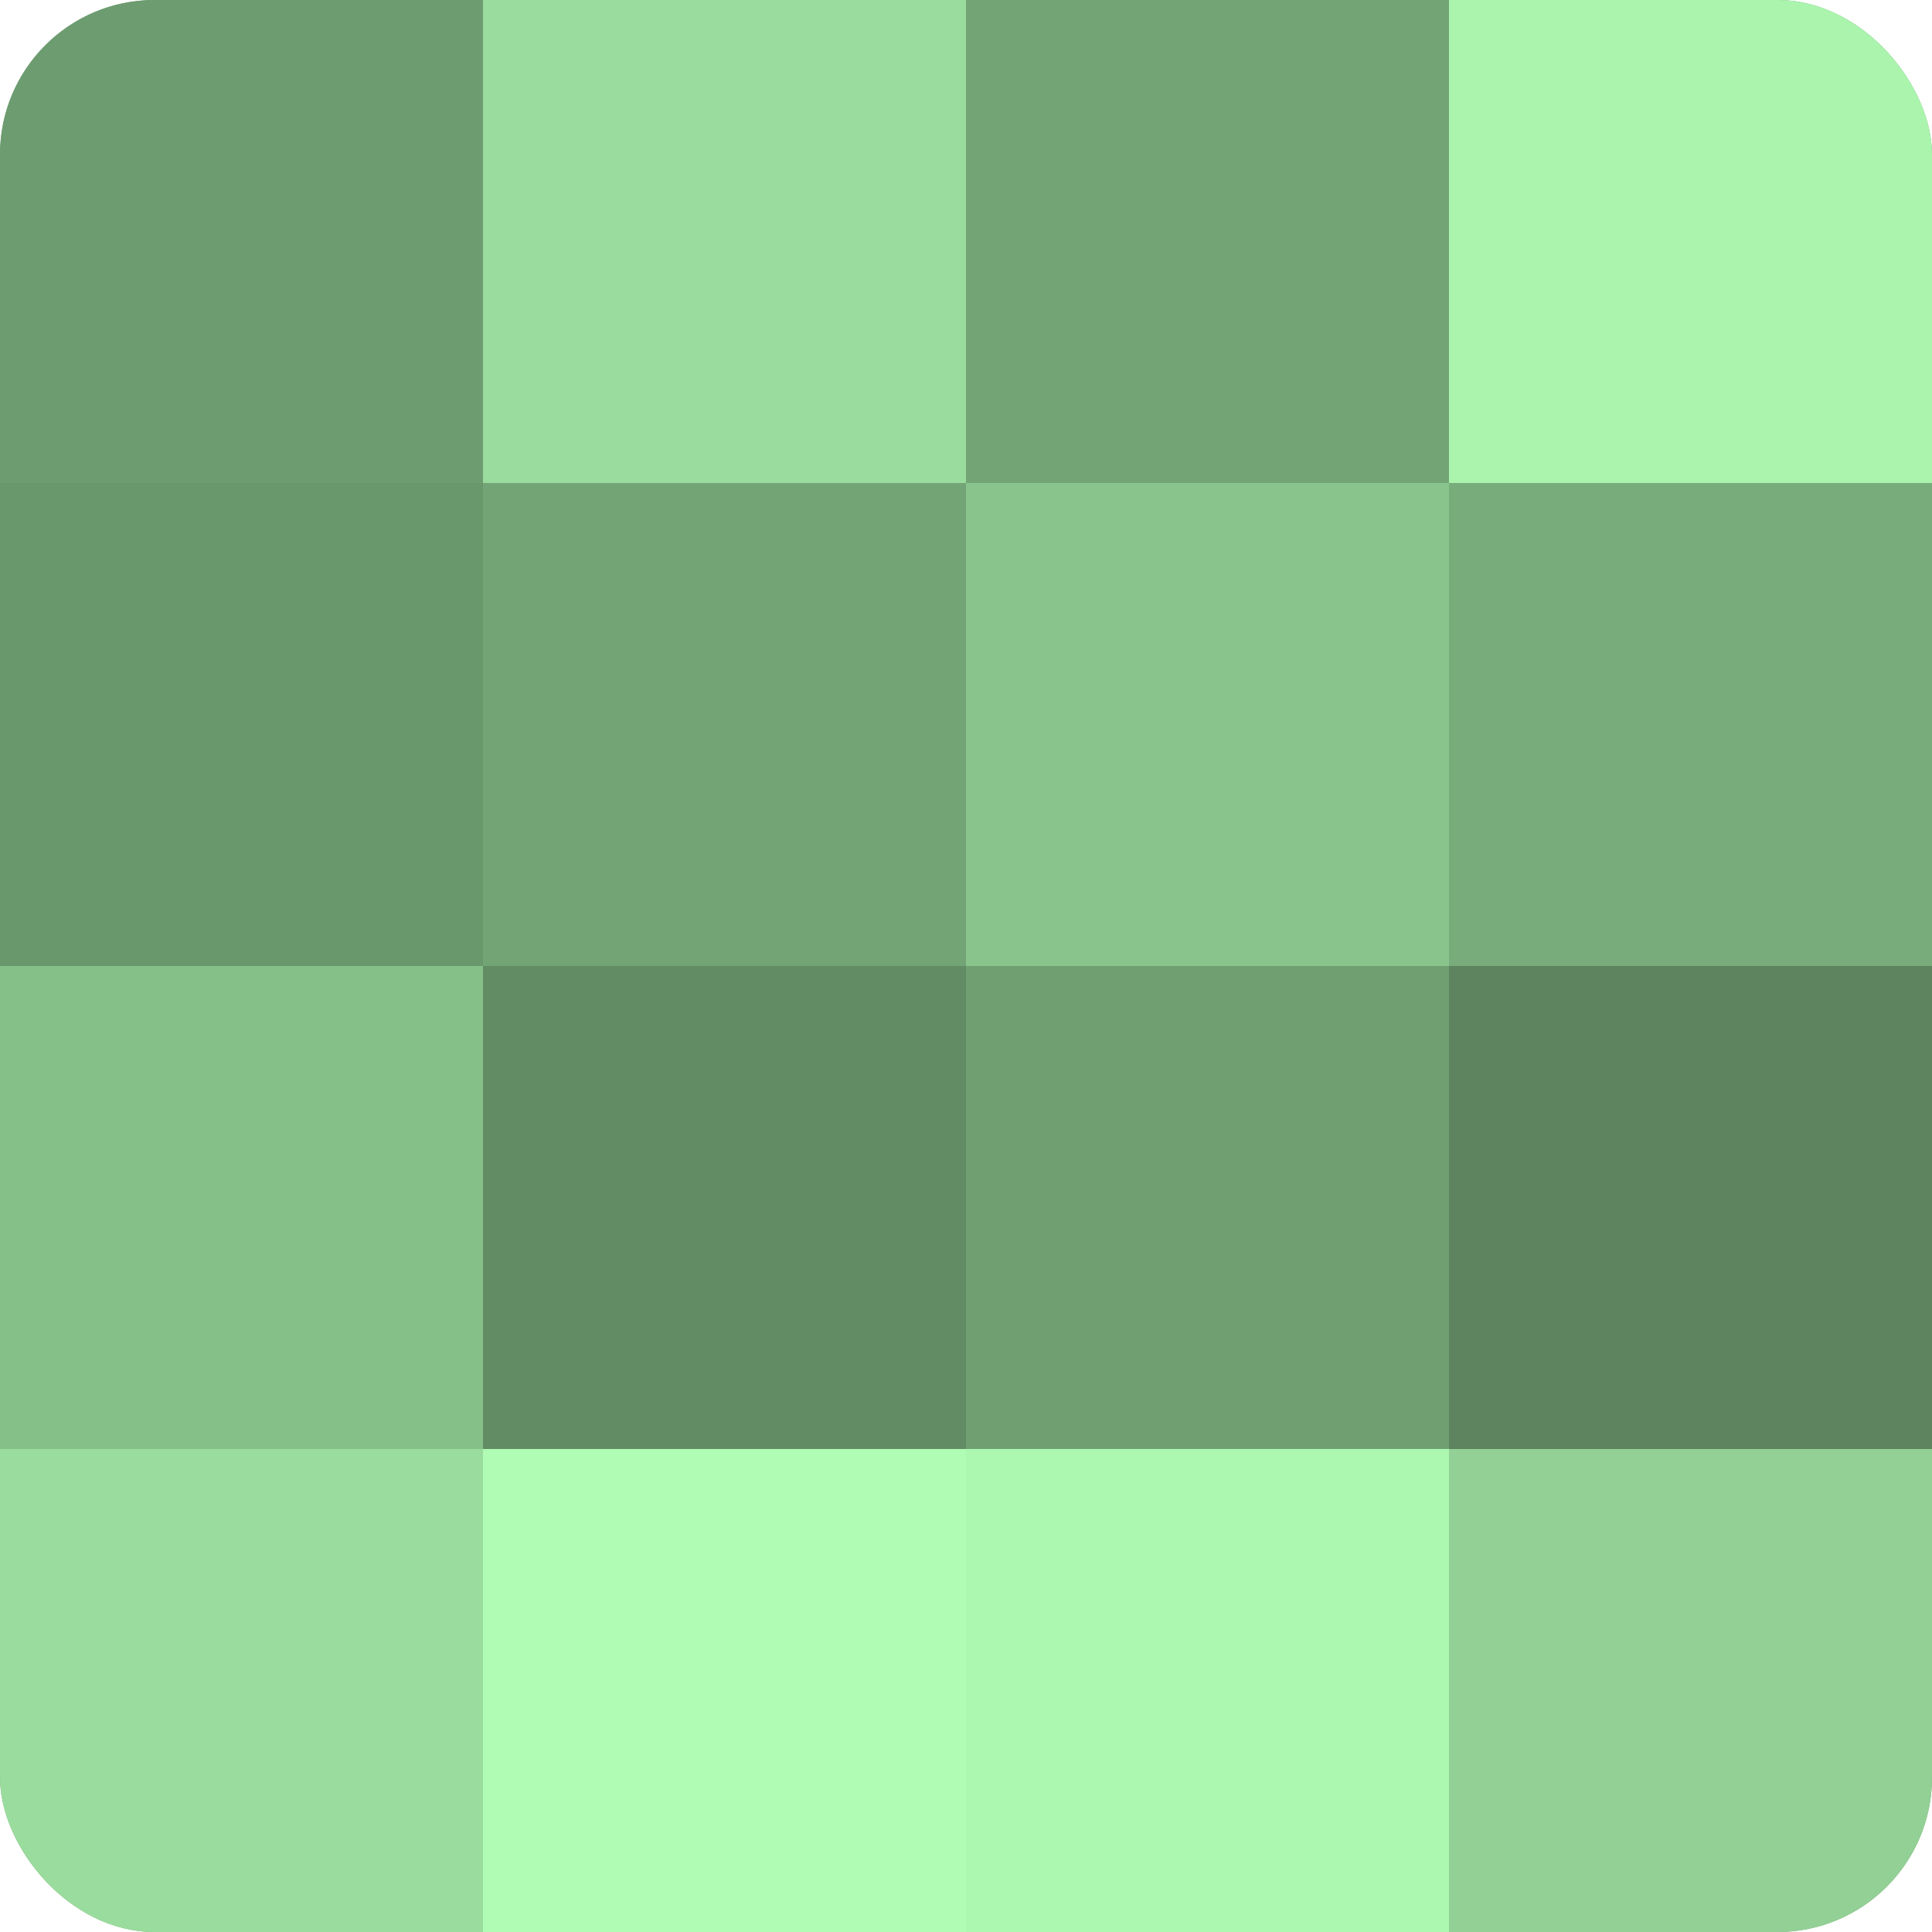
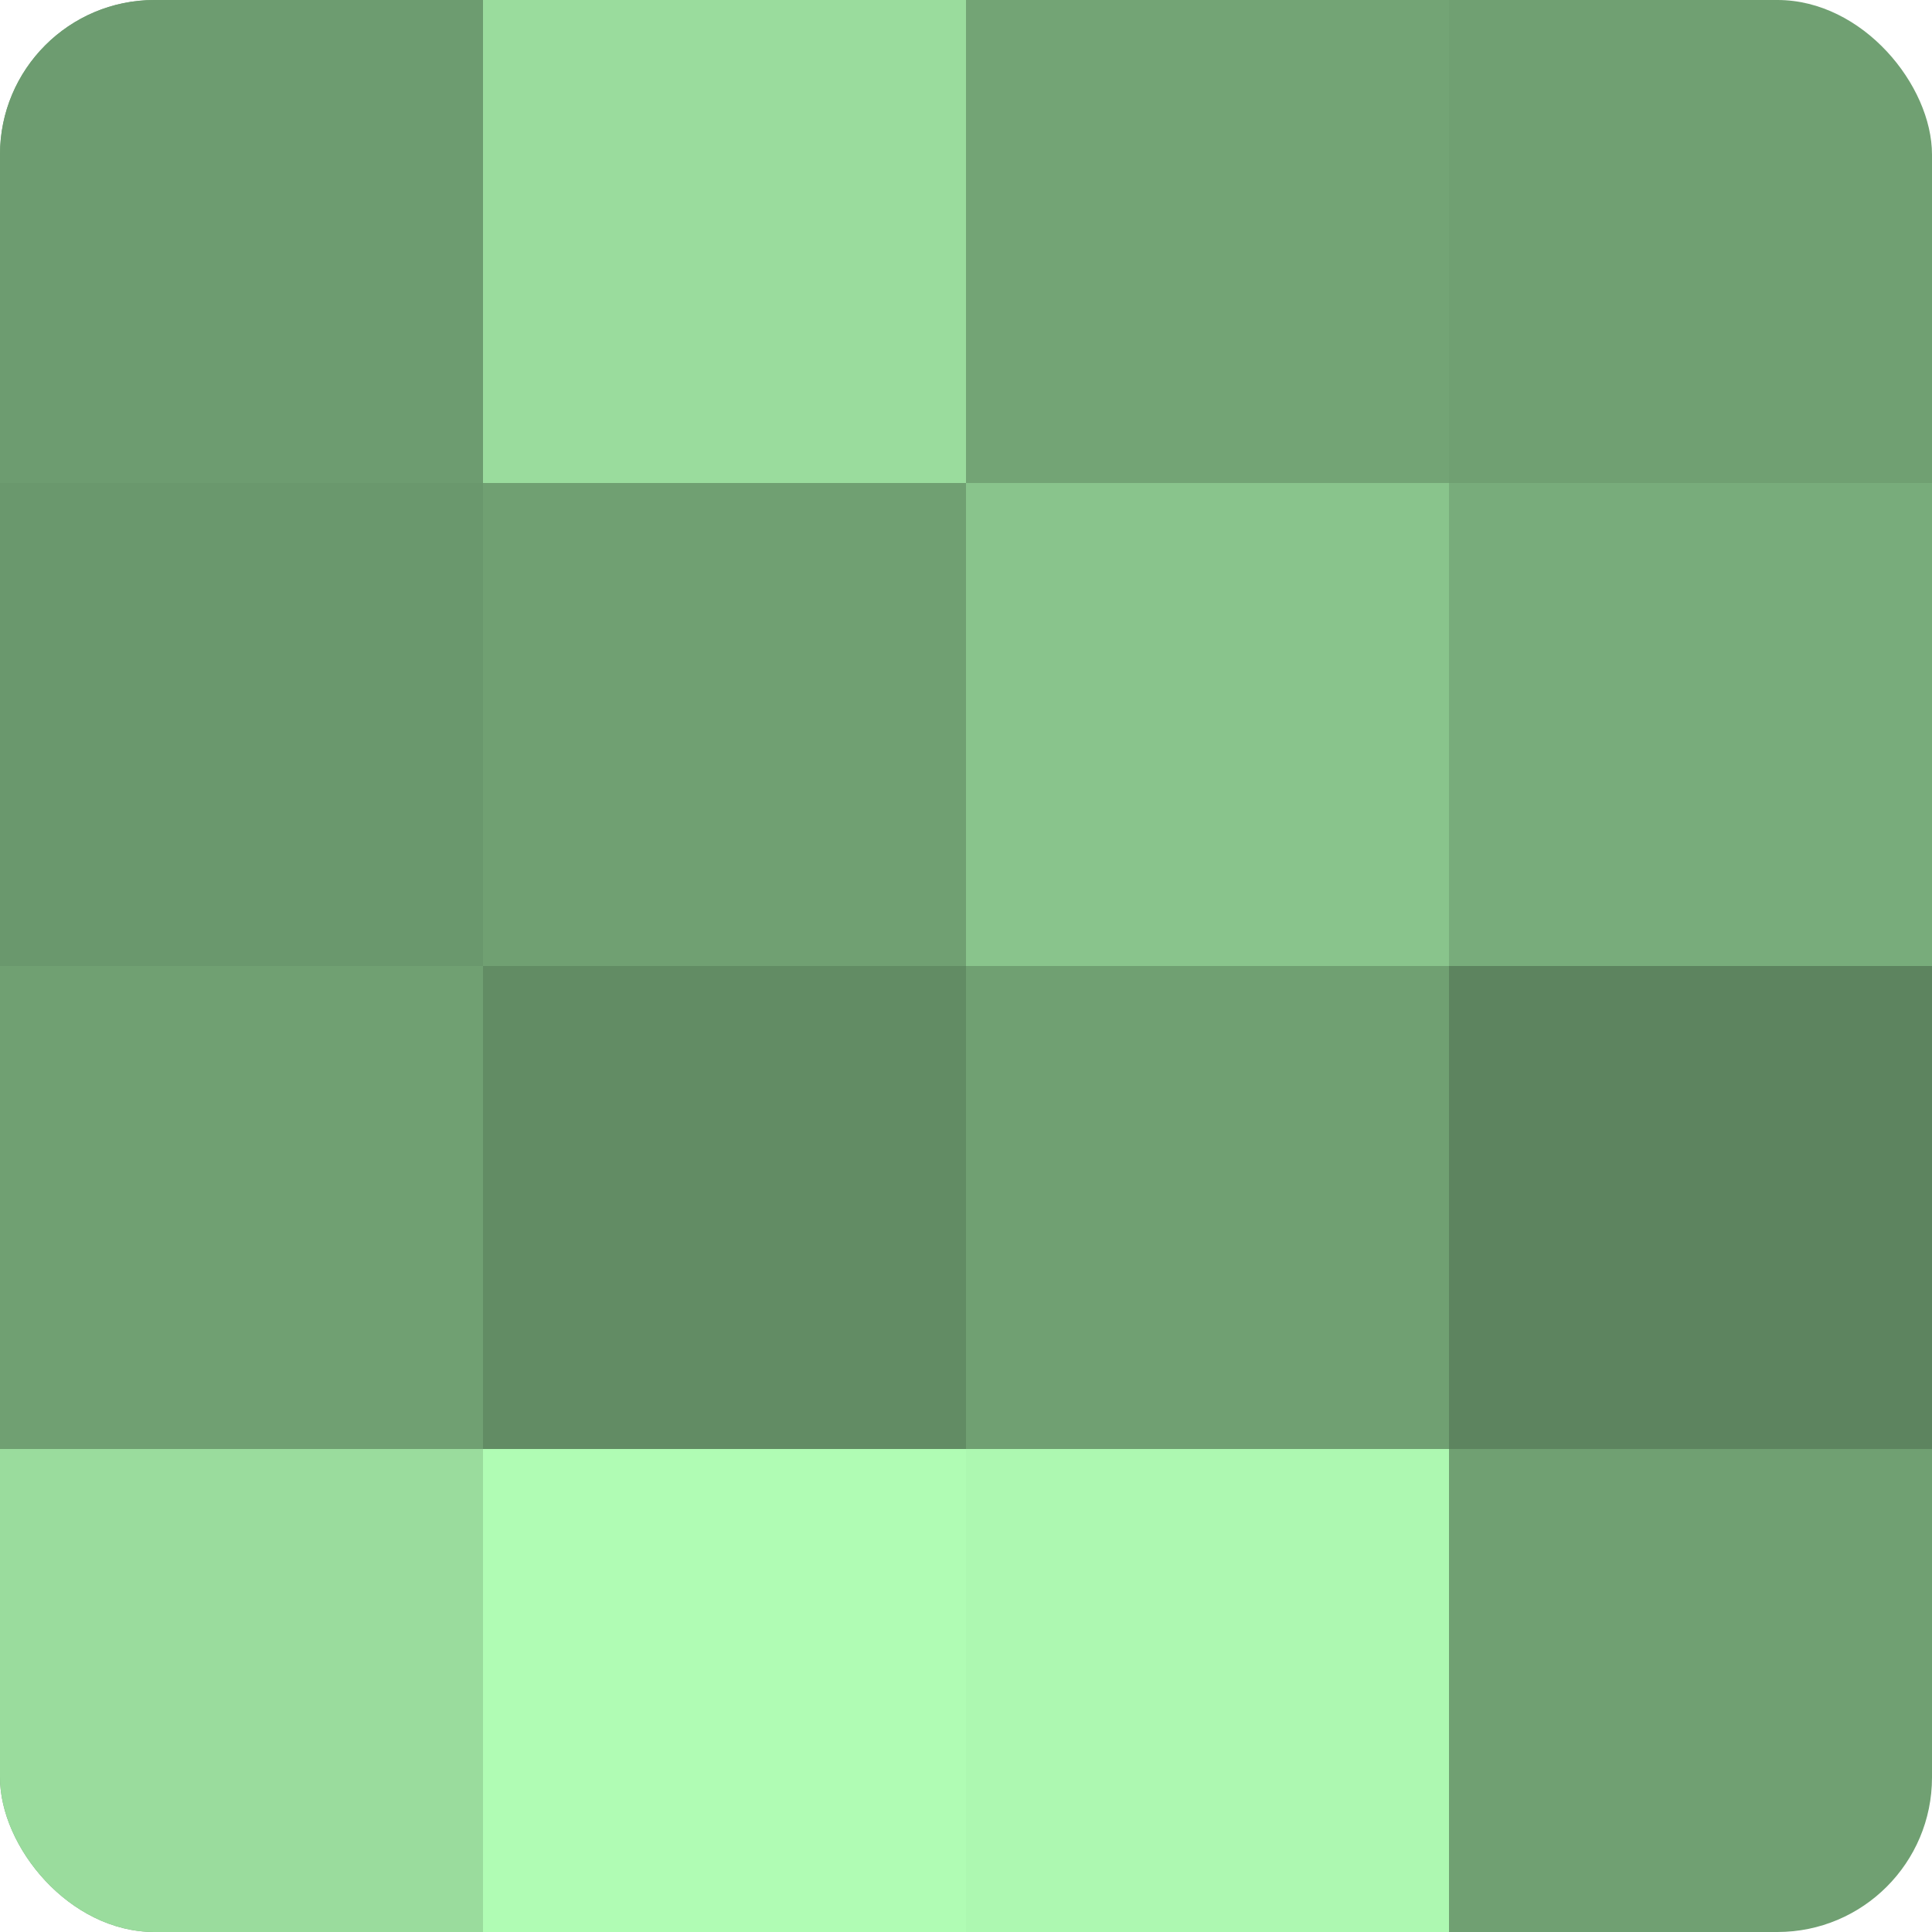
<svg xmlns="http://www.w3.org/2000/svg" width="80" height="80" viewBox="0 0 100 100" preserveAspectRatio="xMidYMid meet">
  <defs>
    <clipPath id="c" width="100" height="100">
      <rect width="100" height="100" rx="8" ry="8" />
    </clipPath>
  </defs>
  <g clip-path="url(#c)">
    <rect width="100" height="100" fill="#70a072" />
    <rect width="25" height="25" fill="#6d9c70" />
    <rect y="25" width="25" height="25" fill="#6a986d" />
-     <rect y="50" width="25" height="25" fill="#86c089" />
    <rect y="75" width="25" height="25" fill="#9adc9d" />
    <rect x="25" width="25" height="25" fill="#9adc9d" />
-     <rect x="25" y="25" width="25" height="25" fill="#73a475" />
    <rect x="25" y="50" width="25" height="25" fill="#628c64" />
    <rect x="25" y="75" width="25" height="25" fill="#b0fcb4" />
    <rect x="50" width="25" height="25" fill="#73a475" />
    <rect x="50" y="25" width="25" height="25" fill="#89c48c" />
-     <rect x="50" y="50" width="25" height="25" fill="#70a072" />
    <rect x="50" y="75" width="25" height="25" fill="#adf8b1" />
-     <rect x="75" width="25" height="25" fill="#abf4ae" />
    <rect x="75" y="25" width="25" height="25" fill="#78ac7b" />
    <rect x="75" y="50" width="25" height="25" fill="#5d845f" />
-     <rect x="75" y="75" width="25" height="25" fill="#92d095" />
  </g>
</svg>